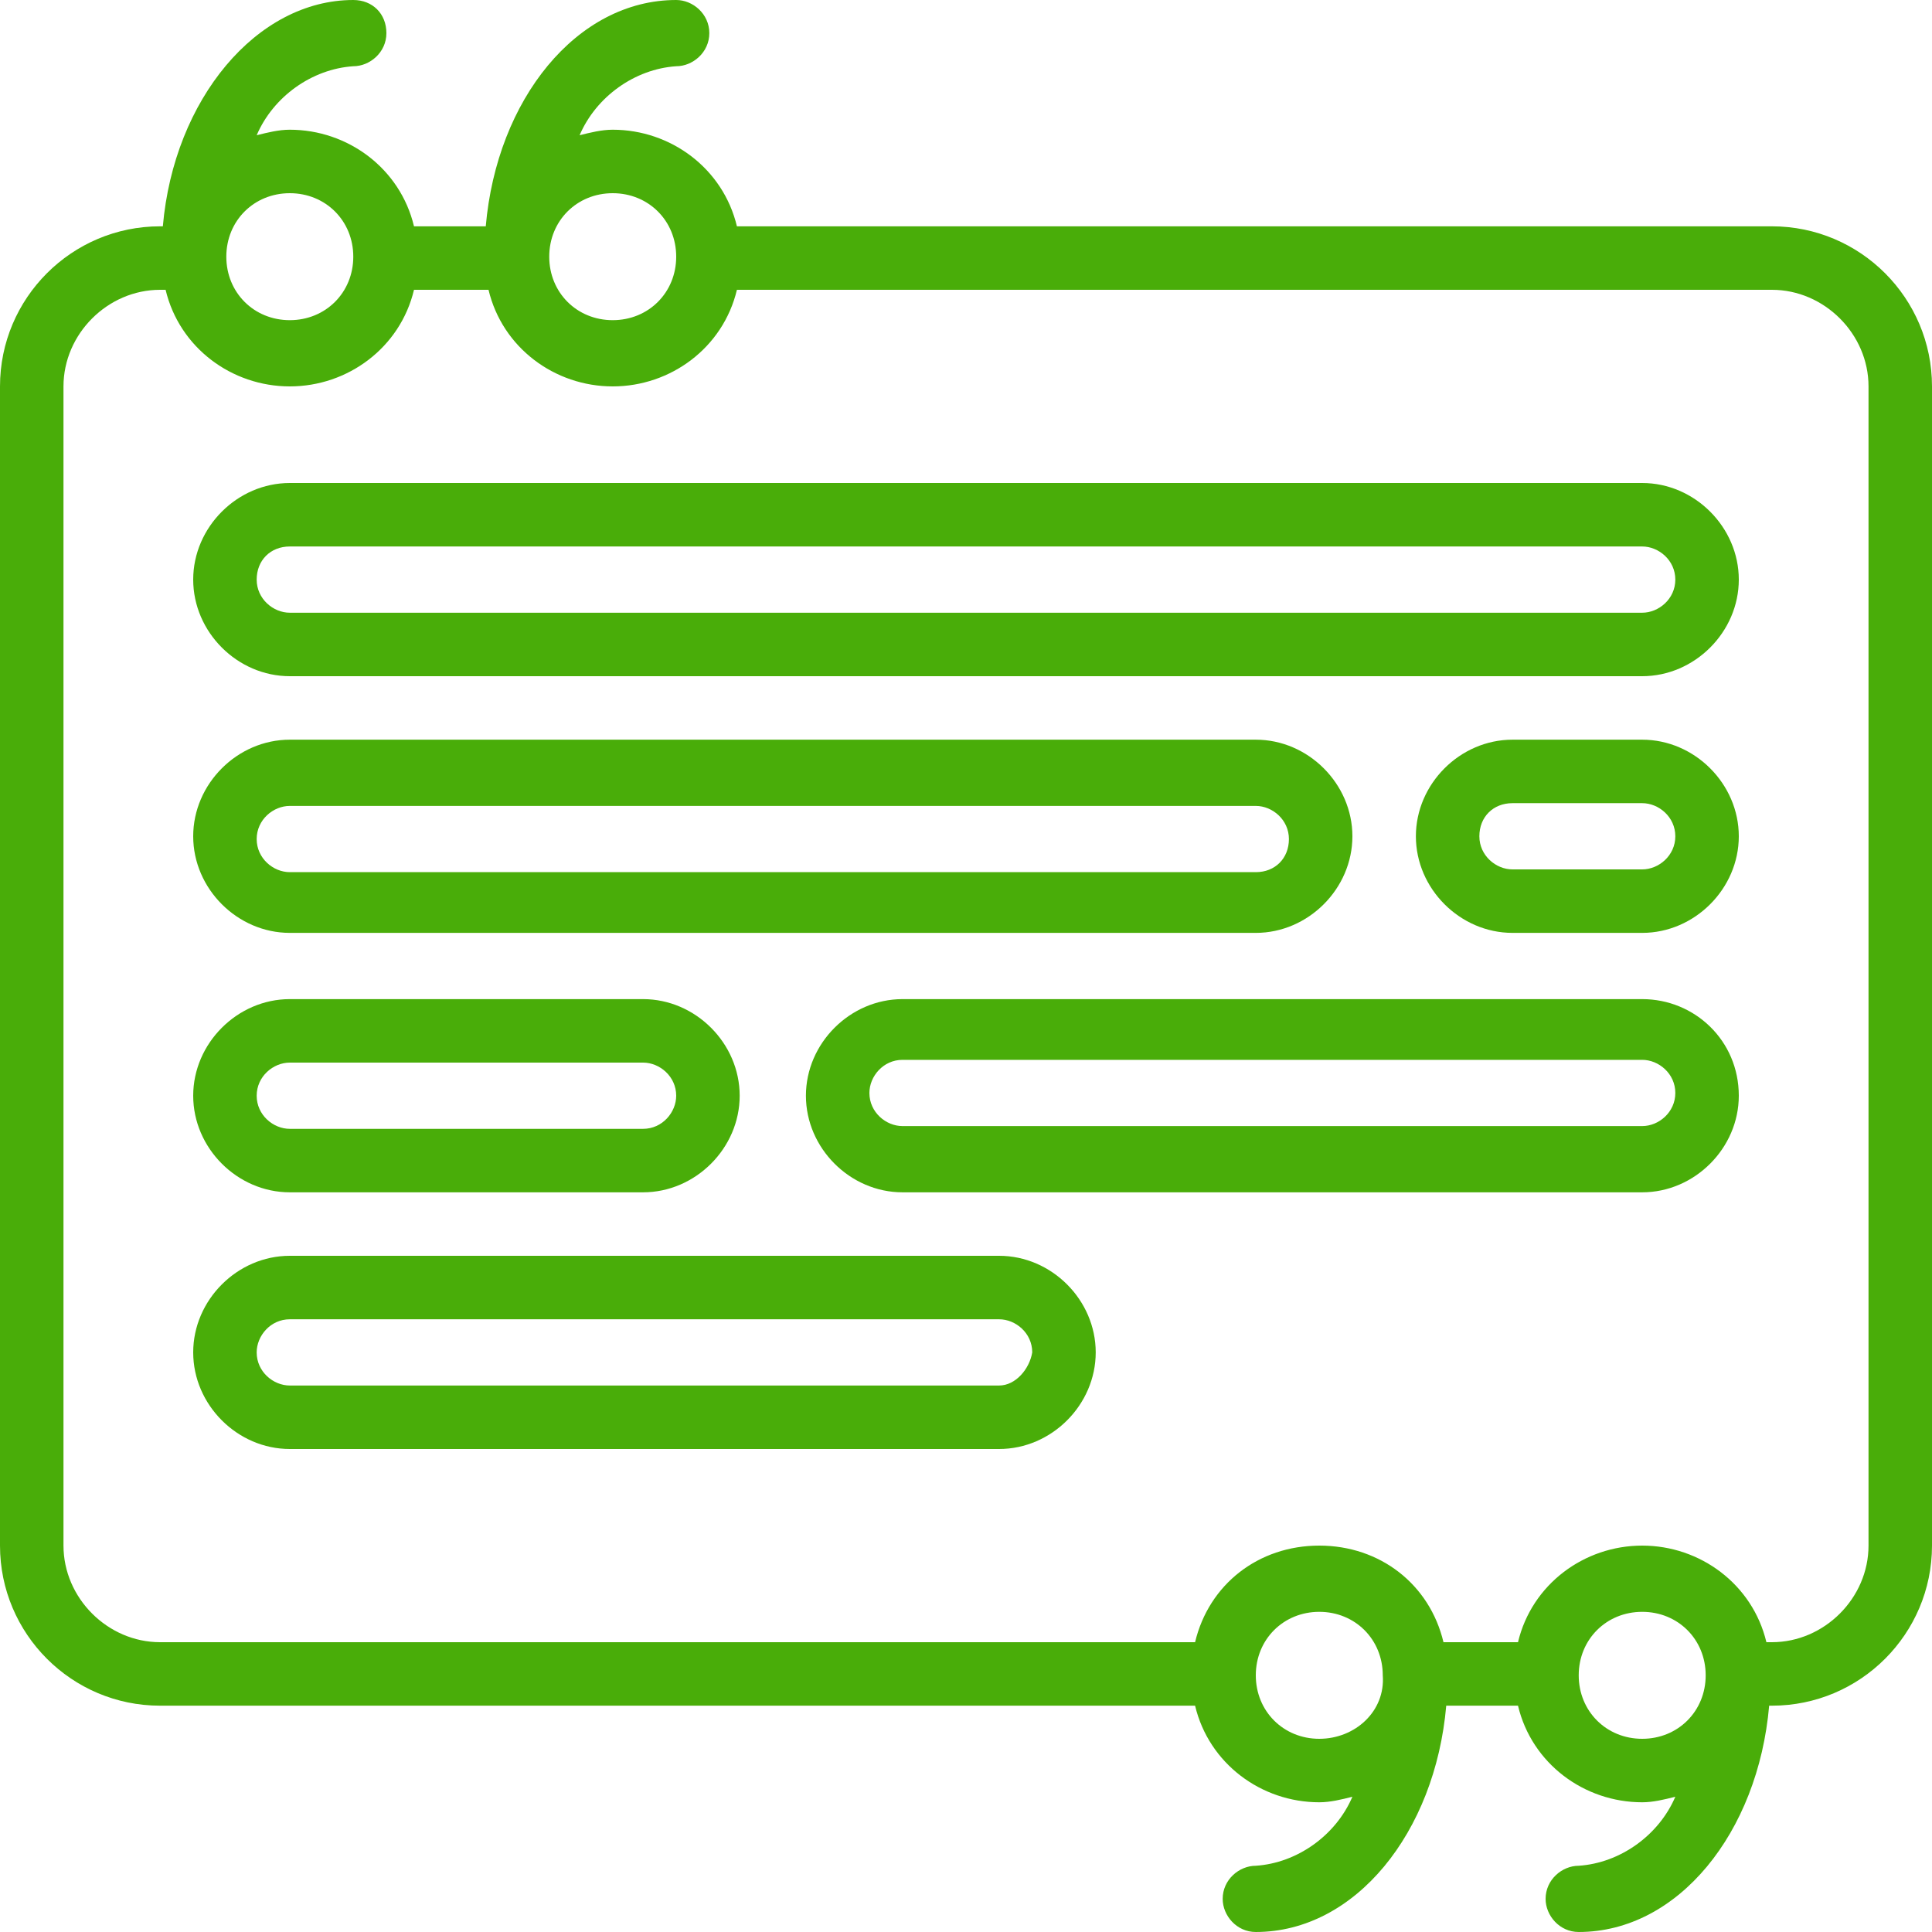
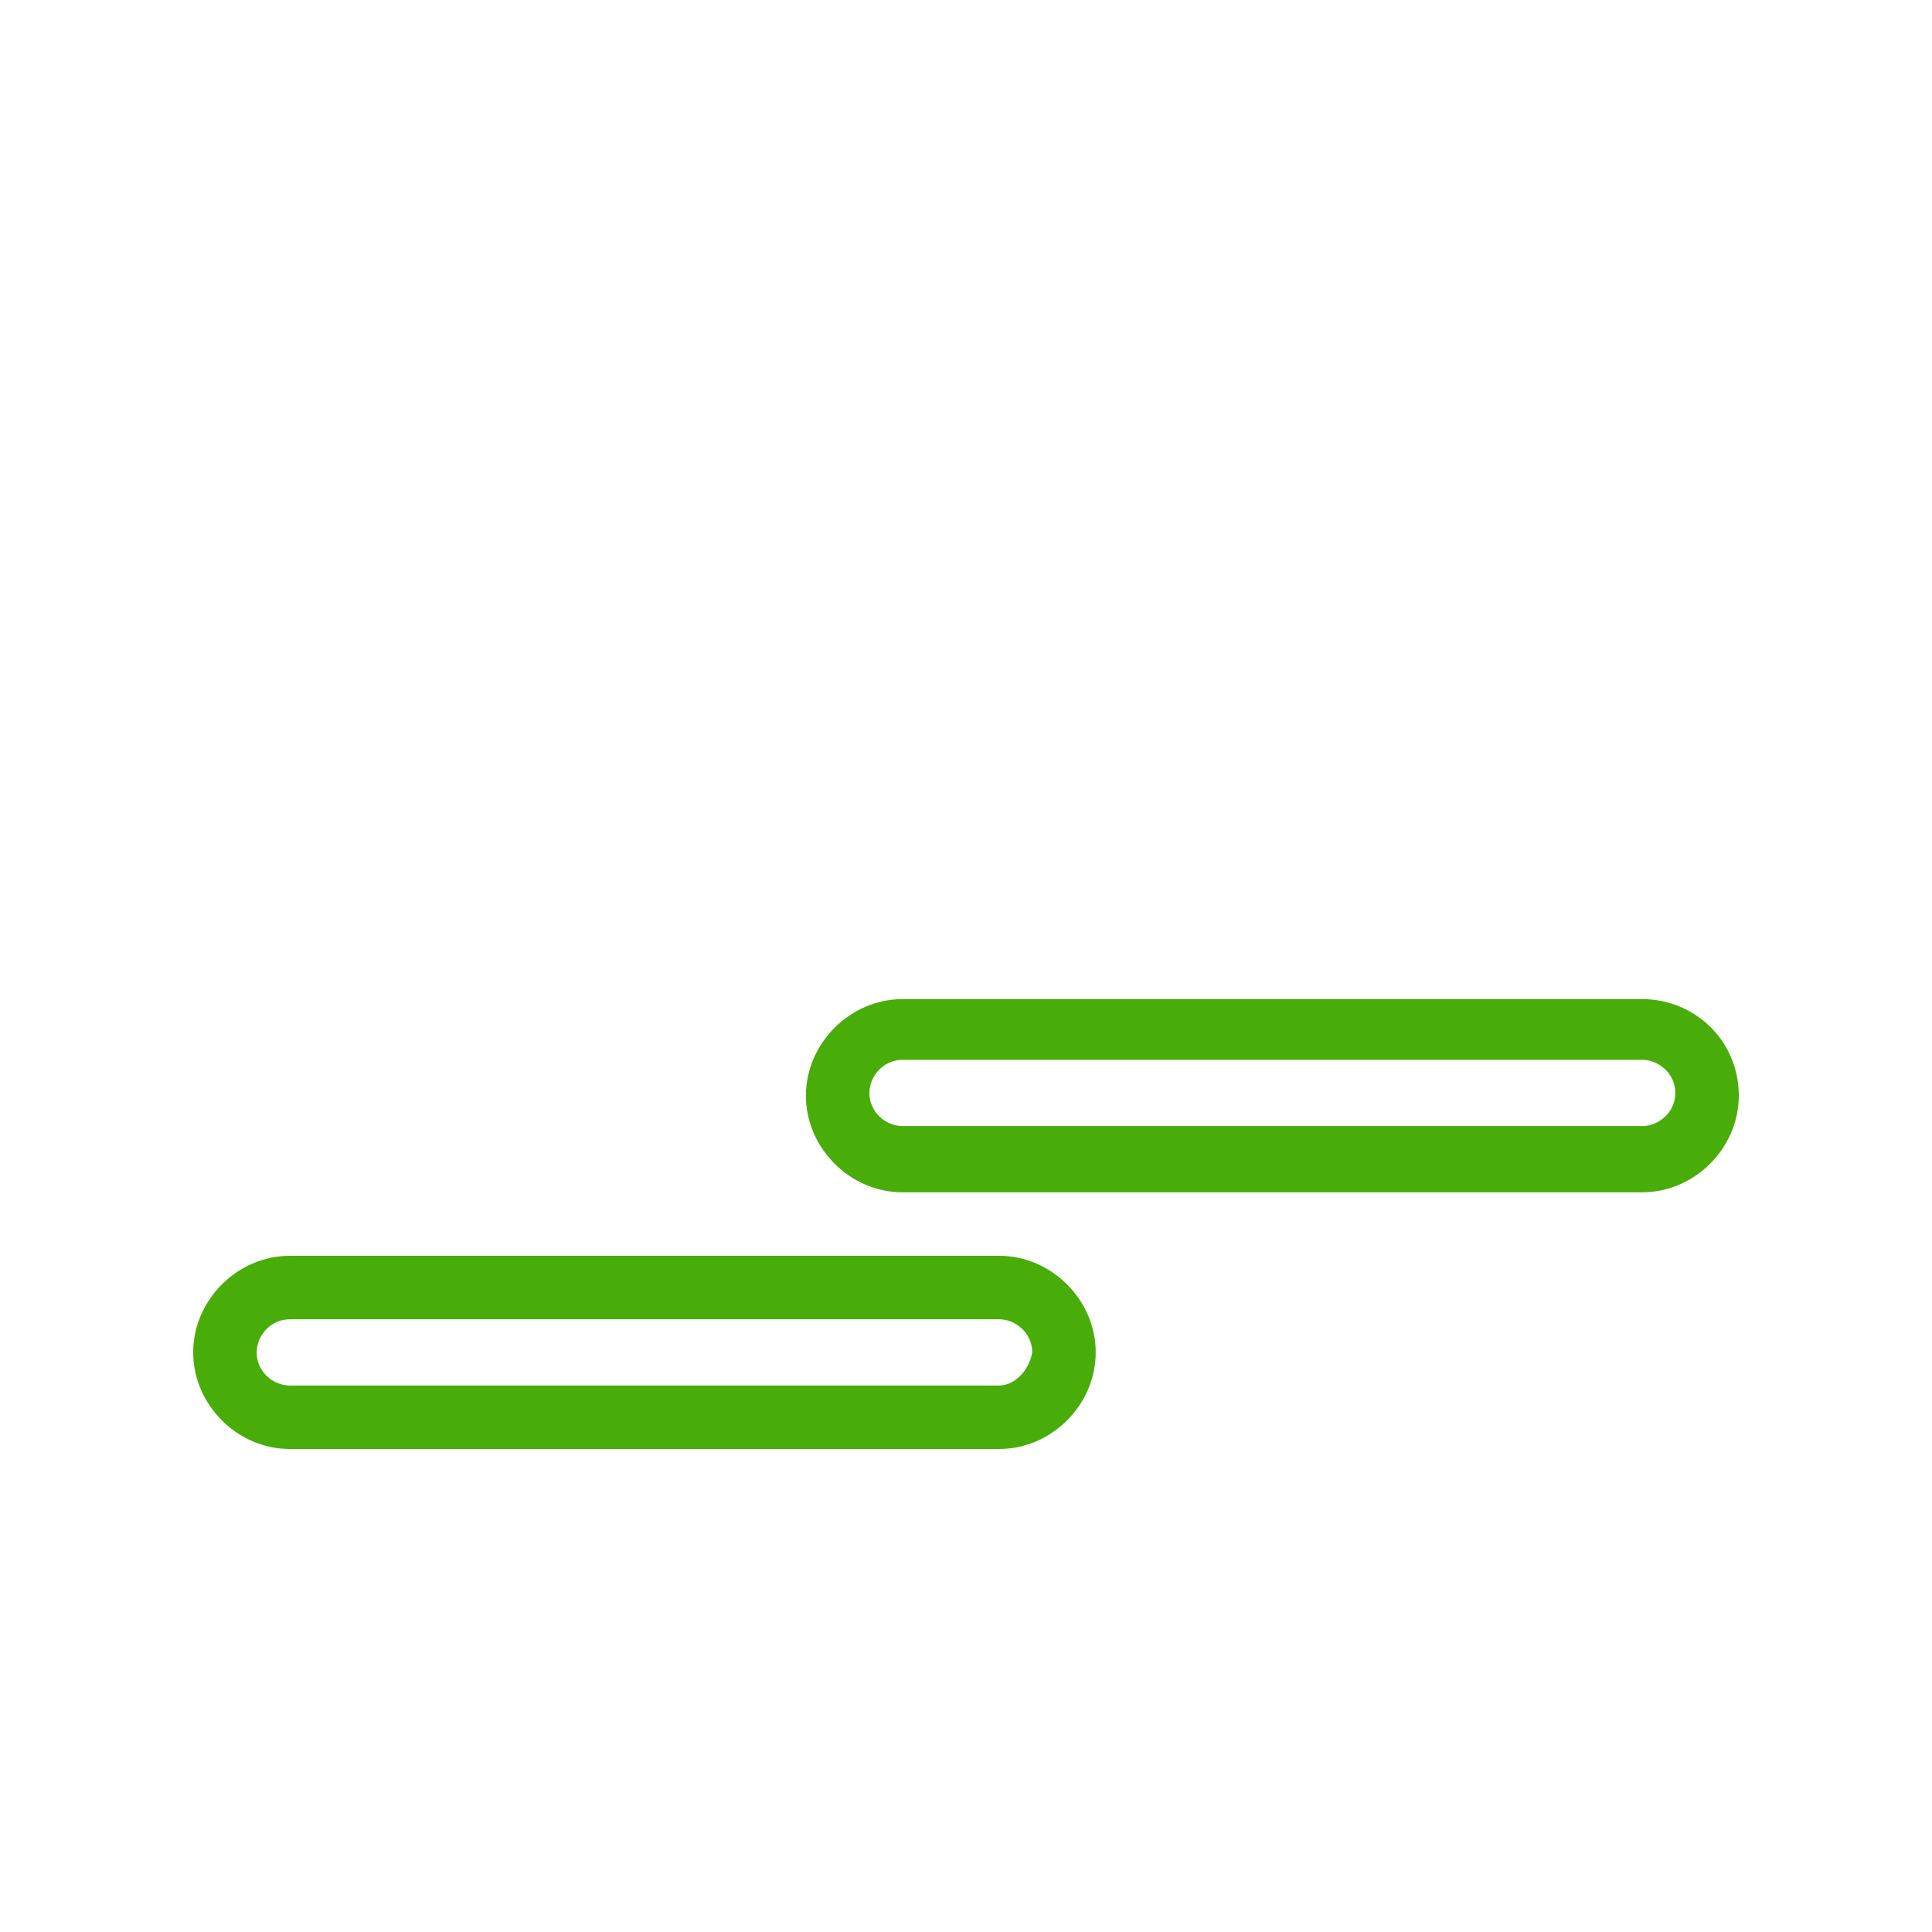
<svg xmlns="http://www.w3.org/2000/svg" version="1.1" id="Layer_1" x="0px" y="0px" width="70px" height="70px" viewBox="0 0 70 70" style="enable-background:new 0 0 70 70;" xml:space="preserve">
  <style type="text/css">
	.st0{fill:#49AD09;}
</style>
  <g>
    <g id="Page-1">
      <g id="_x30_53---Speech-Box">
-         <path id="Shape" class="st0" d="M64.2,8.2H26.7c-0.5-2.1-2.4-3.5-4.5-3.5c-0.4,0-0.8,0.1-1.2,0.2c0.6-1.4,2-2.4,3.5-2.5     c0.6,0,1.2-0.5,1.2-1.2S25.1,0,24.5,0c-3.6,0-6.5,3.6-6.9,8.2H15c-0.5-2.1-2.4-3.5-4.5-3.5c-0.4,0-0.8,0.1-1.2,0.2     c0.6-1.4,2-2.4,3.5-2.5c0.6,0,1.2-0.5,1.2-1.2S13.5,0,12.8,0C9.3,0,6.3,3.6,5.9,8.2H5.8C2.6,8.2,0,10.8,0,14v42     c0,3.2,2.6,5.8,5.8,5.8h37.5c0.5,2.1,2.4,3.5,4.5,3.5c0.4,0,0.8-0.1,1.2-0.2c-0.6,1.4-2,2.4-3.5,2.5c-0.6,0-1.2,0.5-1.2,1.2     c0,0.6,0.5,1.2,1.2,1.2c3.6,0,6.5-3.6,6.9-8.2H55c0.5,2.1,2.4,3.5,4.5,3.5c0.4,0,0.8-0.1,1.2-0.2c-0.6,1.4-2,2.4-3.5,2.5     c-0.6,0-1.2,0.5-1.2,1.2c0,0.6,0.5,1.2,1.2,1.2c3.6,0,6.5-3.6,6.9-8.2h0.1c3.2,0,5.8-2.6,5.8-5.8V14C70,10.8,67.4,8.2,64.2,8.2     L64.2,8.2z M22.2,7c1.3,0,2.3,1,2.3,2.3s-1,2.3-2.3,2.3s-2.3-1-2.3-2.3S20.9,7,22.2,7z M10.5,7c1.3,0,2.3,1,2.3,2.3     s-1,2.3-2.3,2.3s-2.3-1-2.3-2.3S9.2,7,10.5,7z M47.8,63c-1.3,0-2.3-1-2.3-2.3c0-1.3,1-2.3,2.3-2.3s2.3,1,2.3,2.3     C50.2,62,49.1,63,47.8,63z M59.5,63c-1.3,0-2.3-1-2.3-2.3c0-1.3,1-2.3,2.3-2.3c1.3,0,2.3,1,2.3,2.3C61.8,62,60.8,63,59.5,63z      M67.7,56c0,1.9-1.6,3.5-3.5,3.5H64c-0.5-2.1-2.4-3.5-4.5-3.5c-2.1,0-4,1.4-4.5,3.5h-2.7C51.8,57.4,50,56,47.8,56s-4,1.4-4.5,3.5     H5.8c-1.9,0-3.5-1.6-3.5-3.5V14c0-1.9,1.6-3.5,3.5-3.5H6c0.5,2.1,2.4,3.5,4.5,3.5s4-1.4,4.5-3.5h2.7c0.5,2.1,2.4,3.5,4.5,3.5     s4-1.4,4.5-3.5h37.5c1.9,0,3.5,1.6,3.5,3.5L67.7,56z" />
-         <path id="Shape_00000181774245980270456750000011876869154974995644_" class="st0" d="M59.5,17.5h-49C8.6,17.5,7,19.1,7,21     s1.6,3.5,3.5,3.5h49c1.9,0,3.5-1.6,3.5-3.5S61.4,17.5,59.5,17.5z M59.5,22.2h-49c-0.6,0-1.2-0.5-1.2-1.2s0.5-1.2,1.2-1.2h49     c0.6,0,1.2,0.5,1.2,1.2S60.1,22.2,59.5,22.2z" />
-         <path id="Shape_00000140698123856329667450000008479330113706599580_" class="st0" d="M10.5,33.8h35c1.9,0,3.5-1.6,3.5-3.5     s-1.6-3.5-3.5-3.5h-35c-1.9,0-3.5,1.6-3.5,3.5S8.6,33.8,10.5,33.8z M10.5,29.2h35c0.6,0,1.2,0.5,1.2,1.2s-0.5,1.2-1.2,1.2h-35     c-0.6,0-1.2-0.5-1.2-1.2S9.9,29.2,10.5,29.2z" />
-         <path id="Shape_00000106847507161612148770000009514925158942675373_" class="st0" d="M59.5,26.8h-4.7c-1.9,0-3.5,1.6-3.5,3.5     s1.6,3.5,3.5,3.5h4.7c1.9,0,3.5-1.6,3.5-3.5S61.4,26.8,59.5,26.8z M59.5,31.5h-4.7c-0.6,0-1.2-0.5-1.2-1.2s0.5-1.2,1.2-1.2h4.7     c0.6,0,1.2,0.5,1.2,1.2S60.1,31.5,59.5,31.5z" />
        <path id="Shape_00000129187796847126249080000010452696370247727788_" class="st0" d="M59.5,36.2H32.7c-1.9,0-3.5,1.6-3.5,3.5     c0,1.9,1.6,3.5,3.5,3.5h26.8c1.9,0,3.5-1.6,3.5-3.5C63,37.7,61.4,36.2,59.5,36.2z M59.5,40.8H32.7c-0.6,0-1.2-0.5-1.2-1.2     c0-0.6,0.5-1.2,1.2-1.2h26.8c0.6,0,1.2,0.5,1.2,1.2C60.7,40.3,60.1,40.8,59.5,40.8z" />
-         <path id="Shape_00000067949878346746498760000017915805985832158387_" class="st0" d="M10.5,43.2h12.8c1.9,0,3.5-1.6,3.5-3.5     c0-1.9-1.6-3.5-3.5-3.5H10.5c-1.9,0-3.5,1.6-3.5,3.5C7,41.6,8.6,43.2,10.5,43.2z M10.5,38.5h12.8c0.6,0,1.2,0.5,1.2,1.2     c0,0.6-0.5,1.2-1.2,1.2H10.5c-0.6,0-1.2-0.5-1.2-1.2C9.3,39,9.9,38.5,10.5,38.5z" />
        <path id="Shape_00000098908636976140998650000016500279045857618064_" class="st0" d="M36.2,45.5H10.5C8.6,45.5,7,47.1,7,49     s1.6,3.5,3.5,3.5h25.7c1.9,0,3.5-1.6,3.5-3.5S38.1,45.5,36.2,45.5z M36.2,50.2H10.5c-0.6,0-1.2-0.5-1.2-1.2     c0-0.6,0.5-1.2,1.2-1.2h25.7c0.6,0,1.2,0.5,1.2,1.2C37.3,49.6,36.8,50.2,36.2,50.2z" />
      </g>
    </g>
  </g>
</svg>